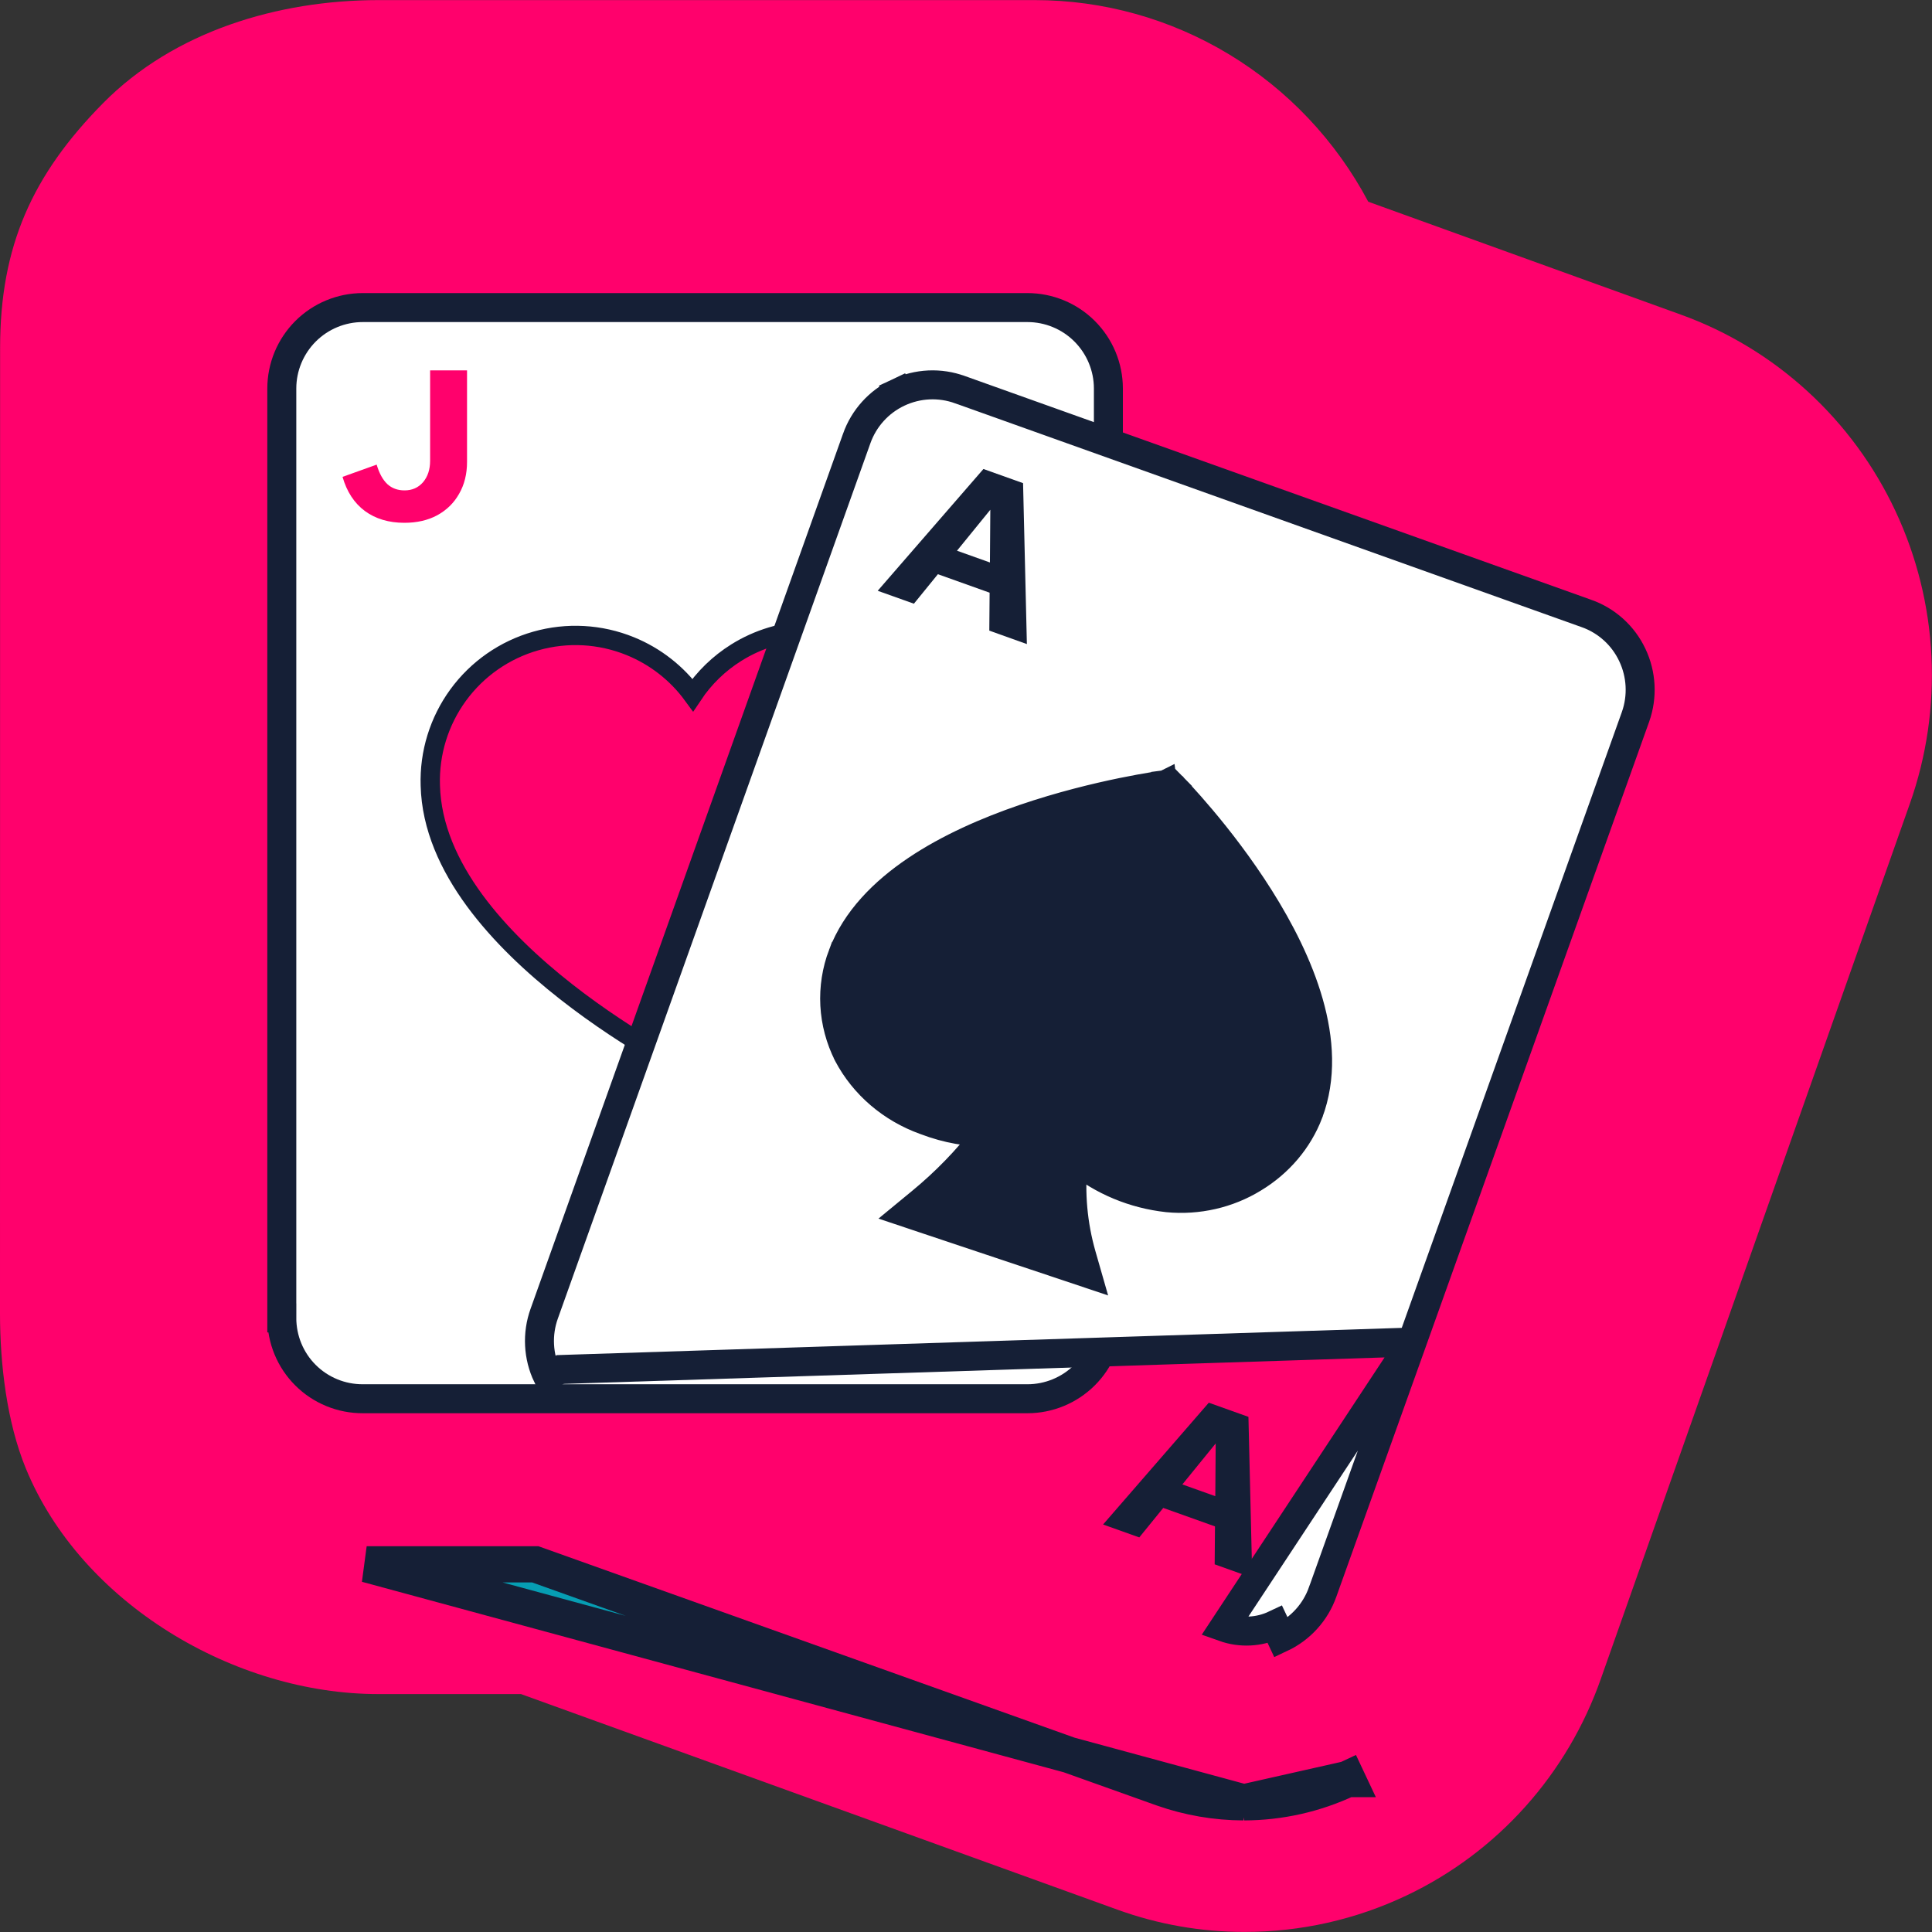
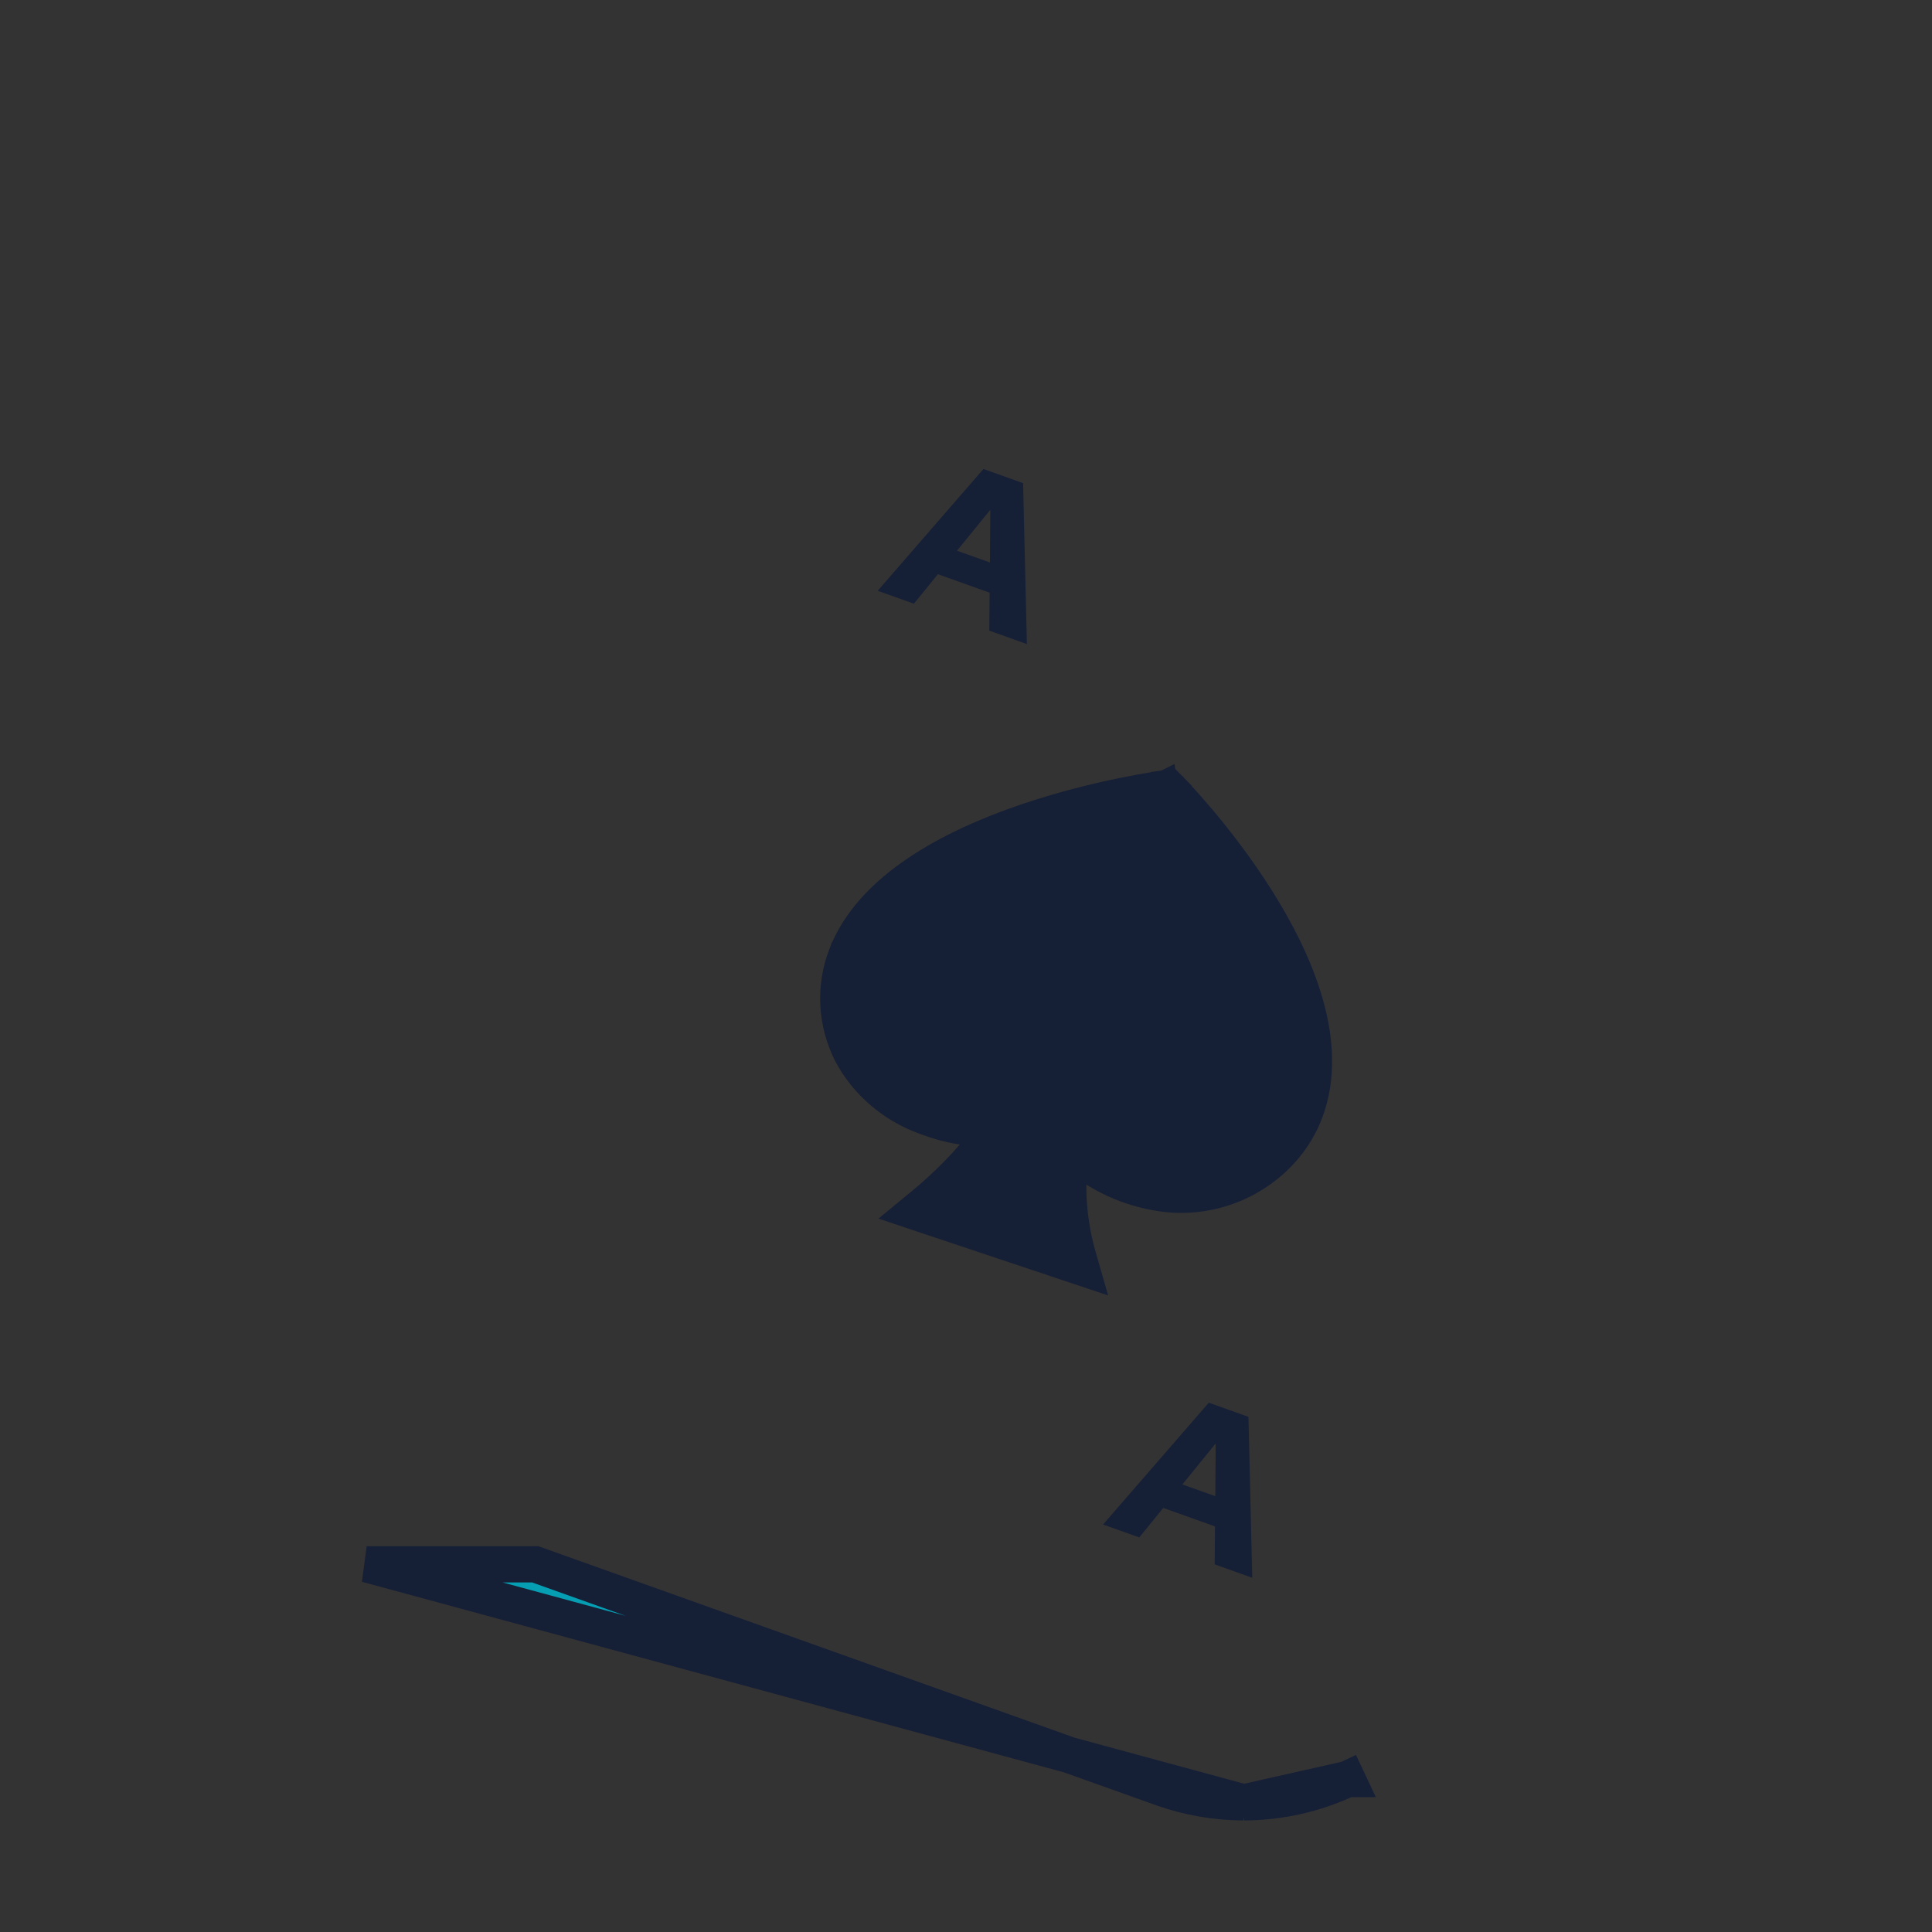
<svg xmlns="http://www.w3.org/2000/svg" width="80" height="80" viewBox="0 0 80 80" fill="none">
  <rect x="0" y="0" width="80" height="80" fill="#333333" stroke="none" />
-   <path d="M51.532 79.996C49.736 79.999 47.954 79.686 46.264 79.073L21.574 70.148H15.672C9.716 70.153 3.362 66.398 1.067 60.798C0.279 58.876 0.001 56.479 0 54.398L0.004 14.403C0.004 10.199 1.333 7.243 4.27 4.27C7.207 1.297 11.511 0.006 15.666 0.004H42.847C45.679 0.003 48.46 0.779 50.891 2.249C53.323 3.719 55.316 5.828 56.657 8.353L69.601 13.028C71.538 13.727 73.32 14.806 74.845 16.203C76.371 17.599 77.609 19.286 78.489 21.167C79.37 23.048 79.875 25.086 79.977 27.165C80.079 29.243 79.774 31.322 79.082 33.282L66.294 69.499C65.607 71.463 64.541 73.27 63.157 74.813C61.774 76.357 60.101 77.606 58.236 78.49C56.139 79.486 53.849 80 51.532 79.996Z" fill="#FF016C" />
  <path d="M55.789 73.668C55.788 73.668 55.788 73.668 55.787 73.668L55.469 72.989L55.789 73.668ZM55.789 73.668C54.453 74.297 52.995 74.625 51.518 74.63L55.789 73.668ZM48.136 74.05C49.215 74.43 50.349 74.626 51.492 74.63L15.183 64.775H15.184H22.163L48.133 74.049L48.136 74.05Z" fill="#069EB3" stroke="#151F36" stroke-width="1.5" />
-   <path d="M11.669 54.572C11.669 55.013 11.755 55.449 11.923 55.855C12.091 56.263 12.338 56.632 12.65 56.943C12.962 57.255 13.333 57.501 13.74 57.668C14.147 57.836 14.584 57.92 15.024 57.919C15.024 57.919 15.024 57.919 15.025 57.919L42.544 57.919C43.431 57.919 44.283 57.566 44.911 56.94C45.539 56.313 45.894 55.462 45.896 54.574V54.573V43.571L45.896 16.082L45.896 16.08C45.894 15.193 45.539 14.342 44.911 13.715C44.283 13.088 43.431 12.736 42.544 12.736H15.022C14.133 12.736 13.28 13.089 12.651 13.718C12.023 14.347 11.669 15.199 11.669 16.088V54.572ZM11.669 54.572C11.669 54.572 11.669 54.572 11.669 54.572L12.27 54.573H11.669V54.572Z" fill="white" stroke="#151F36" stroke-width="1.2" />
-   <path d="M29.037 44.154C29.229 44.504 29.229 44.504 29.23 44.504L29.23 44.504L29.232 44.503L29.238 44.499L29.262 44.486C29.282 44.475 29.312 44.458 29.352 44.435C29.43 44.391 29.543 44.325 29.687 44.239C29.975 44.068 30.385 43.817 30.876 43.495C31.857 42.852 33.166 41.925 34.472 40.792C35.776 39.661 37.089 38.315 38.068 36.83C39.045 35.346 39.707 33.699 39.665 31.976L39.665 31.975C39.625 30.381 38.953 28.868 37.797 27.769C36.641 26.669 35.096 26.074 33.502 26.114L33.502 26.114C32.437 26.143 31.398 26.456 30.494 27.021C29.771 27.472 29.155 28.071 28.686 28.776C28.03 27.88 27.136 27.179 26.1 26.757C24.857 26.25 23.48 26.174 22.189 26.541C20.897 26.907 19.765 27.695 18.973 28.779C18.182 29.863 17.775 31.18 17.818 32.521C17.86 34.241 18.602 35.851 19.652 37.283C20.703 38.716 22.08 39.996 23.439 41.062C24.8 42.129 26.153 42.991 27.166 43.585C27.672 43.883 28.094 44.114 28.391 44.271C28.539 44.35 28.655 44.41 28.736 44.451C28.776 44.471 28.807 44.486 28.828 44.497L28.852 44.509L28.858 44.512L28.86 44.513L28.861 44.513C28.861 44.513 28.861 44.513 29.037 44.154ZM29.037 44.154L28.861 44.513L29.047 44.604L29.229 44.504L29.037 44.154Z" fill="#FF016C" stroke="#151F36" stroke-width="0.8" />
-   <path d="M16.743 21.648C16.098 21.648 15.552 21.485 15.108 21.159C14.669 20.833 14.361 20.362 14.184 19.746L15.597 19.239C15.703 19.601 15.852 19.87 16.041 20.048C16.231 20.22 16.468 20.306 16.752 20.306C17.066 20.306 17.321 20.193 17.517 19.968C17.712 19.737 17.81 19.441 17.81 19.079V15.337H19.339V19.124C19.339 19.627 19.229 20.069 19.01 20.448C18.797 20.827 18.494 21.123 18.103 21.337C17.718 21.544 17.265 21.648 16.743 21.648Z" fill="#FF016C" />
-   <path d="M58.471 55.571L58.471 55.571L54.77 65.915C54.77 65.916 54.77 65.916 54.769 65.917C54.623 66.331 54.396 66.713 54.101 67.039C53.806 67.366 53.449 67.631 53.051 67.818C53.051 67.818 53.051 67.818 53.051 67.818L52.795 67.275C52.133 67.588 51.375 67.625 50.685 67.38L58.471 55.571ZM58.471 55.571L67.724 29.681L67.725 29.678C68.02 28.841 67.971 27.92 67.59 27.119C67.402 26.721 67.138 26.364 66.811 26.069C66.485 25.775 66.103 25.547 65.689 25.401C65.688 25.401 65.688 25.401 65.687 25.401L39.757 16.137C39.757 16.137 39.756 16.137 39.755 16.137C39.342 15.986 38.903 15.919 38.464 15.939C38.024 15.959 37.592 16.067 37.194 16.255L37.45 16.797L37.194 16.255C36.795 16.443 36.438 16.708 36.143 17.035C35.848 17.361 35.621 17.743 35.474 18.158C35.474 18.158 35.474 18.159 35.474 18.159L22.533 54.401L22.533 54.401C22.384 54.816 22.32 55.256 22.342 55.696C22.364 56.136 22.473 56.568 22.662 56.966L23.204 56.708L58.471 55.571Z" fill="white" stroke="#151F36" stroke-width="1.2" />
  <path d="M36.344 24.463L40.722 19.42L42.363 20.006L42.521 26.67L40.965 26.113L40.978 24.542L38.836 23.777L37.843 24.998L36.344 24.463ZM39.627 22.804L40.991 23.291L41.007 21.108L39.627 22.804Z" fill="#151F36" />
  <path d="M45.676 63.126L50.054 58.083L51.695 58.669L51.853 65.332L50.297 64.776L50.31 63.205L48.168 62.44L47.175 63.661L45.676 63.126ZM48.959 61.467L50.323 61.954L50.339 59.77L48.959 61.467Z" fill="#151F36" />
  <path d="M48.295 32.891L48.651 32.54L48.477 32.363L48.23 32.395L48.295 32.891ZM48.295 32.891C48.651 32.54 48.652 32.541 48.652 32.541L48.652 32.541L48.654 32.542L48.658 32.547L48.676 32.565C48.691 32.581 48.713 32.604 48.741 32.634C48.798 32.693 48.88 32.78 48.984 32.893C49.191 33.118 49.482 33.444 49.826 33.852C50.512 34.666 51.407 35.812 52.239 37.132C53.07 38.449 53.849 39.957 54.288 41.495C54.728 43.033 54.838 44.639 54.278 46.121L54.278 46.122C53.842 47.261 53.022 48.225 51.952 48.87C50.881 49.527 49.608 49.817 48.342 49.696L48.336 49.695L48.336 49.695C46.925 49.541 45.601 48.988 44.534 48.115C44.406 49.401 44.522 50.7 44.88 51.952L45.142 52.865L44.241 52.563L38.247 50.559L37.39 50.272L38.087 49.698C39.079 48.882 39.969 47.965 40.741 46.964C40.11 46.97 39.27 46.866 38.269 46.484C36.863 45.978 35.702 44.988 35.025 43.702L35.021 43.694L35.021 43.693C34.695 43.044 34.507 42.34 34.468 41.62C34.43 40.9 34.542 40.18 34.798 39.502L34.799 39.502C35.358 38.03 36.518 36.864 37.882 35.945C39.248 35.024 40.858 34.326 42.382 33.804C43.91 33.282 45.369 32.93 46.445 32.709C46.984 32.599 47.428 32.52 47.738 32.47C47.894 32.444 48.016 32.426 48.099 32.414C48.141 32.408 48.173 32.403 48.195 32.4L48.221 32.397L48.228 32.396L48.23 32.395L48.23 32.395C48.23 32.395 48.23 32.395 48.295 32.891Z" fill="#151F36" stroke="#151F36" />
</svg>